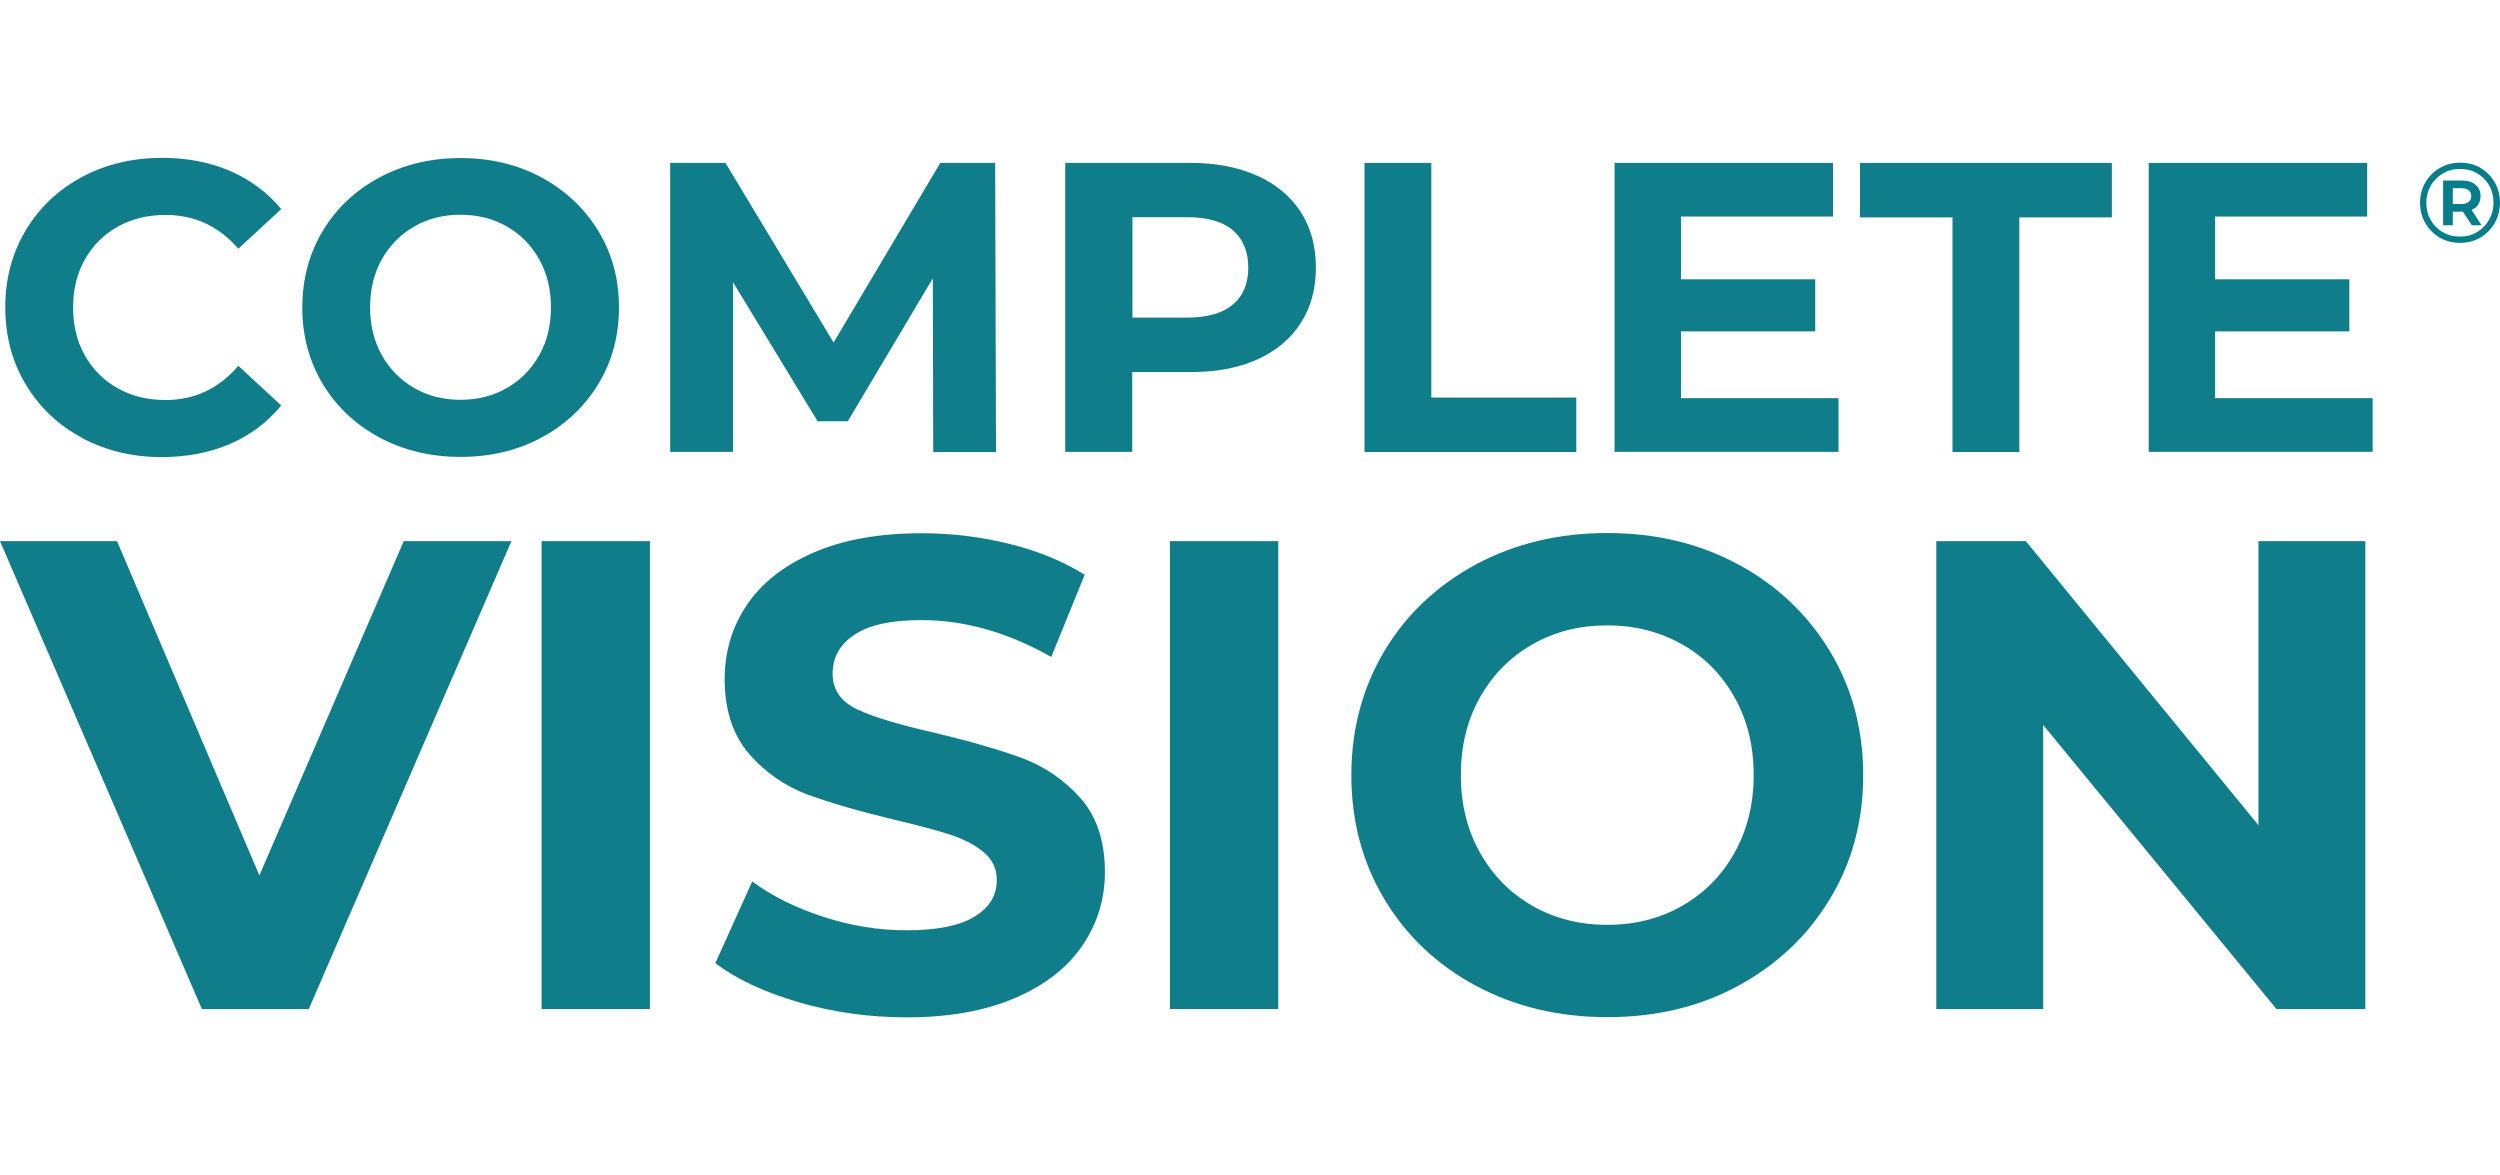
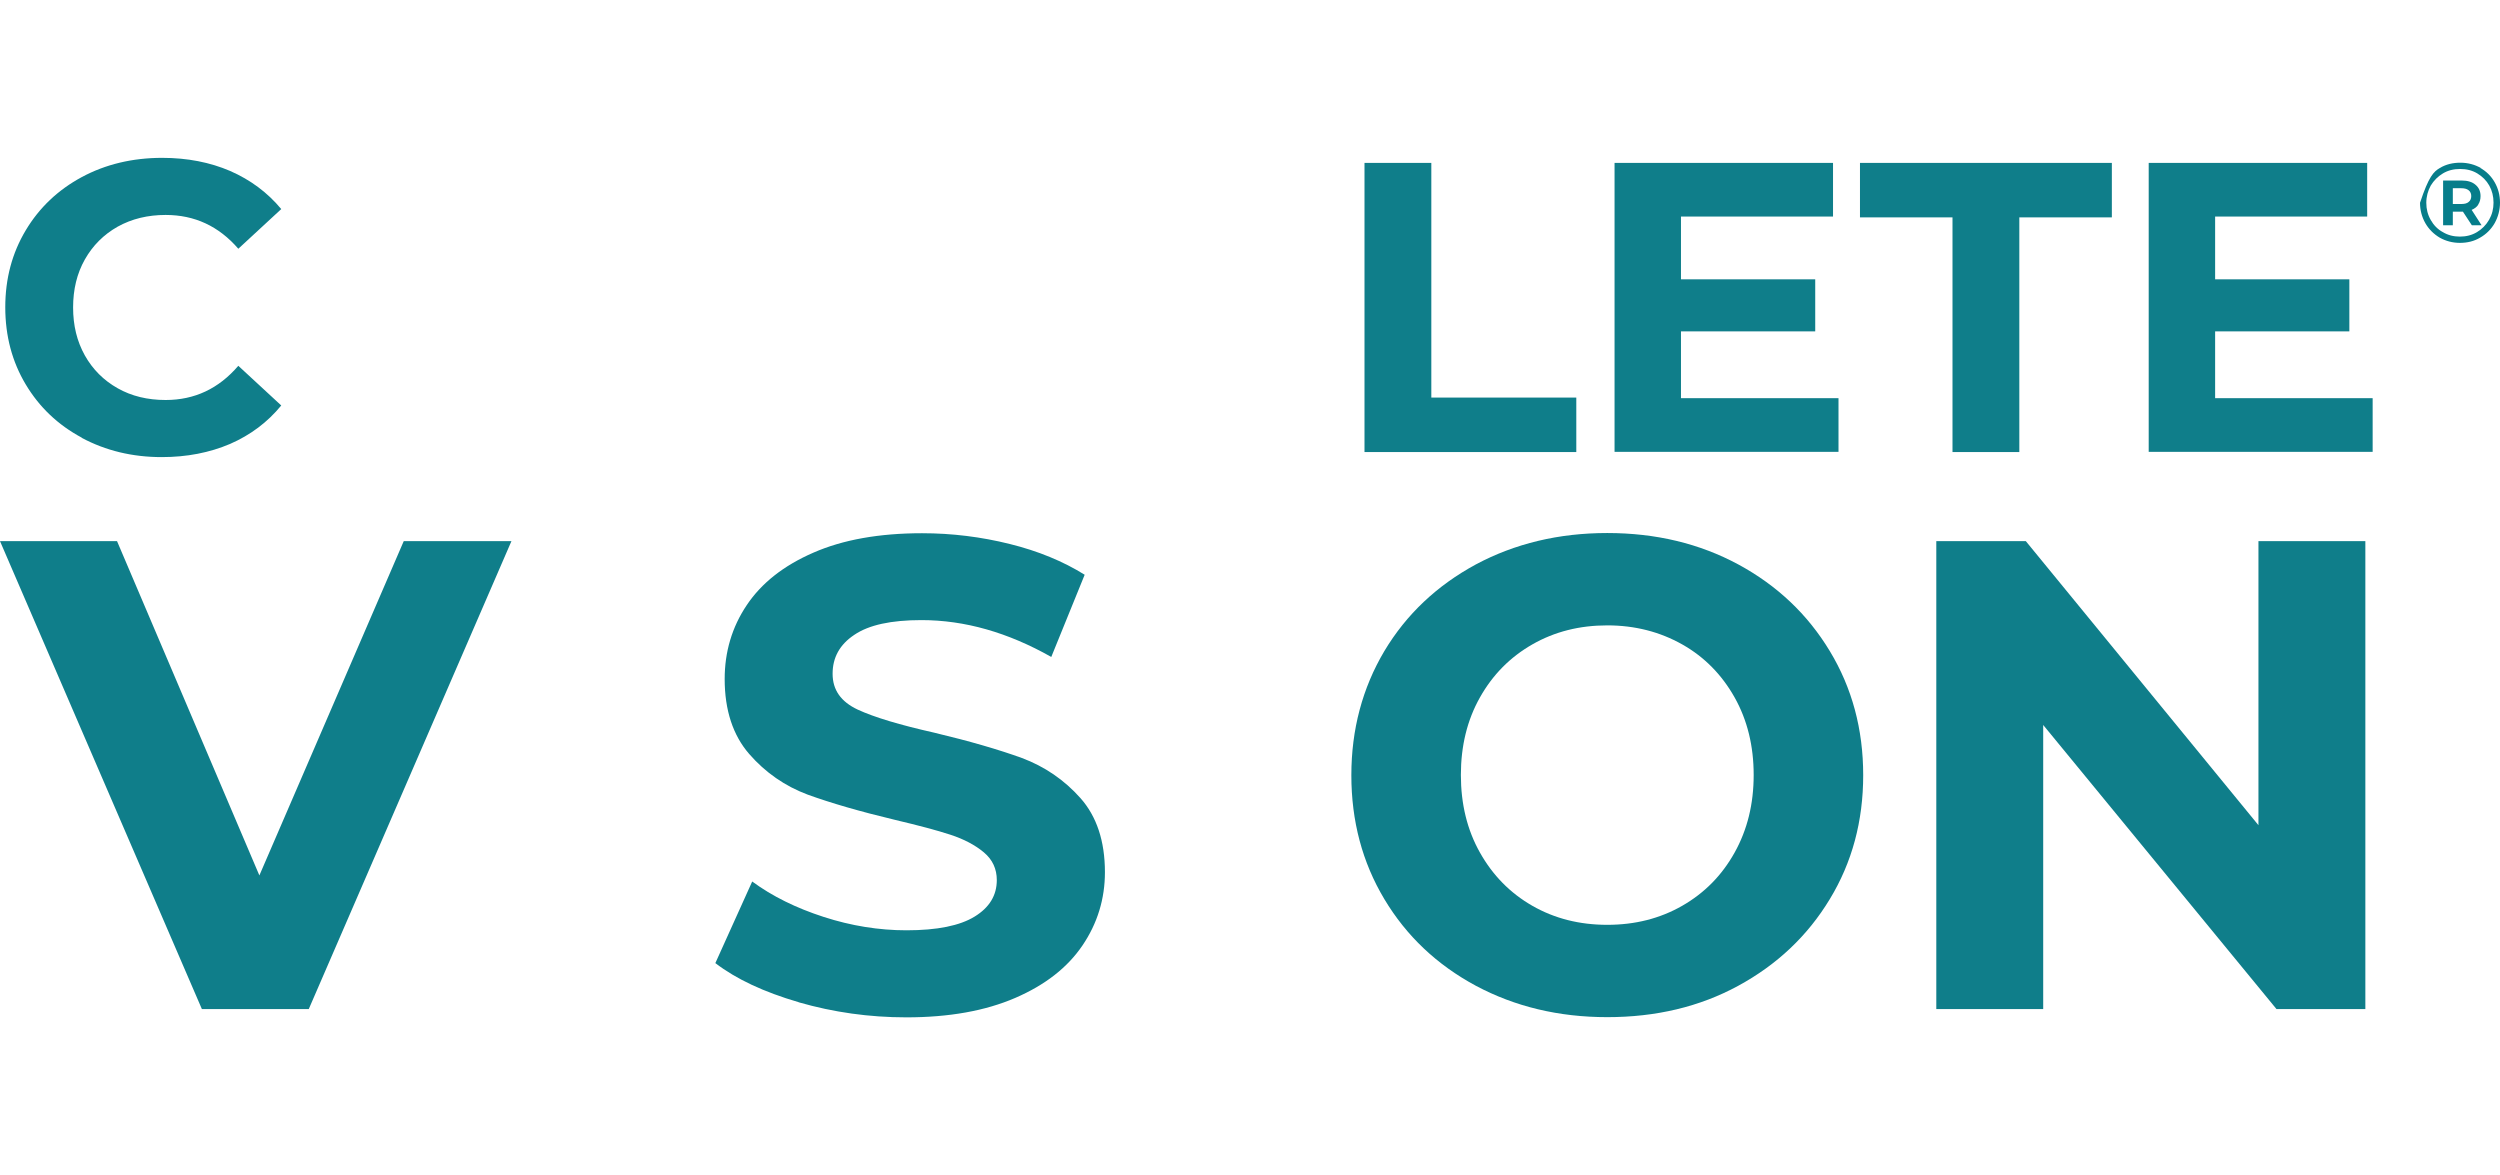
<svg xmlns="http://www.w3.org/2000/svg" width="100" height="47" viewBox="0 0 100 47" fill="none">
  <g clip-path="url(#clip0_3429_1864)">
    <path d="M20.458 21.645L12.351 40.362H8.075L0 21.645H4.681L10.375 35.017L16.15 21.645H20.458Z" fill="#0F7E8A" />
-     <path d="M21.665 21.645H25.998V40.362H21.665V21.645Z" fill="#0F7E8A" />
    <path d="M31.943 40.087C30.558 39.682 29.448 39.164 28.614 38.524L30.088 35.26C30.89 35.851 31.846 36.321 32.947 36.677C34.049 37.034 35.158 37.212 36.26 37.212C37.491 37.212 38.398 37.026 38.989 36.661C39.581 36.297 39.872 35.811 39.872 35.203C39.872 34.758 39.702 34.385 39.354 34.094C39.005 33.802 38.56 33.567 38.017 33.389C37.475 33.211 36.738 33.017 35.814 32.798C34.389 32.458 33.223 32.117 32.307 31.785C31.4 31.445 30.615 30.903 29.967 30.158C29.319 29.412 28.987 28.408 28.987 27.161C28.987 26.076 29.278 25.087 29.87 24.205C30.461 23.322 31.344 22.625 32.534 22.107C33.717 21.589 35.166 21.329 36.883 21.329C38.082 21.329 39.248 21.475 40.39 21.759C41.532 22.042 42.529 22.455 43.387 22.99L42.051 26.278C40.318 25.298 38.592 24.804 36.859 24.804C35.644 24.804 34.753 24.998 34.17 25.395C33.587 25.784 33.304 26.302 33.304 26.95C33.304 27.598 33.636 28.068 34.308 28.384C34.972 28.692 36.001 28.999 37.369 29.307C38.795 29.647 39.961 29.988 40.876 30.32C41.783 30.66 42.569 31.194 43.217 31.923C43.865 32.652 44.197 33.64 44.197 34.887C44.197 35.956 43.897 36.937 43.298 37.819C42.699 38.702 41.808 39.399 40.609 39.917C39.41 40.435 37.961 40.694 36.252 40.694C34.77 40.694 33.344 40.492 31.959 40.095L31.943 40.087Z" fill="#0F7E8A" />
-     <path d="M46.797 21.645H51.13V40.362H46.797V21.645Z" fill="#0F7E8A" />
    <path d="M59.035 39.431C57.471 38.589 56.257 37.439 55.374 35.965C54.491 34.491 54.054 32.838 54.054 31.008C54.054 29.177 54.499 27.517 55.374 26.043C56.257 24.569 57.48 23.419 59.035 22.577C60.598 21.742 62.347 21.321 64.291 21.321C66.235 21.321 67.984 21.742 69.531 22.577C71.086 23.419 72.301 24.569 73.192 26.043C74.083 27.517 74.528 29.169 74.528 31.008C74.528 32.846 74.083 34.499 73.192 35.965C72.301 37.439 71.078 38.589 69.531 39.431C67.984 40.273 66.235 40.686 64.291 40.686C62.347 40.686 60.598 40.265 59.035 39.431ZM67.288 36.232C68.178 35.722 68.875 35.017 69.385 34.102C69.895 33.187 70.147 32.158 70.147 31C70.147 29.842 69.895 28.805 69.385 27.898C68.875 26.991 68.178 26.278 67.288 25.776C66.397 25.274 65.4 25.015 64.291 25.015C63.181 25.015 62.185 25.266 61.294 25.776C60.403 26.286 59.707 26.991 59.197 27.898C58.686 28.805 58.435 29.842 58.435 31C58.435 32.158 58.686 33.195 59.197 34.102C59.707 35.009 60.403 35.722 61.294 36.232C62.185 36.742 63.181 36.993 64.291 36.993C65.4 36.993 66.397 36.742 67.288 36.232Z" fill="#0F7E8A" />
    <path d="M94.614 21.645V40.362H91.059L81.728 28.999V40.362H77.452V21.645H81.032L90.338 33.008V21.645H94.614Z" fill="#0F7E8A" />
    <path d="M3.272 17.507C2.316 16.996 1.571 16.284 1.029 15.377C0.486 14.47 0.211 13.441 0.211 12.291C0.211 11.141 0.486 10.12 1.029 9.213C1.571 8.306 2.324 7.593 3.272 7.083C4.22 6.573 5.297 6.314 6.487 6.314C7.492 6.314 8.399 6.492 9.209 6.84C10.019 7.196 10.699 7.699 11.25 8.363L9.533 9.95C8.747 9.043 7.783 8.598 6.625 8.598C5.912 8.598 5.273 8.752 4.706 9.067C4.147 9.383 3.709 9.821 3.394 10.379C3.078 10.938 2.924 11.578 2.924 12.299C2.924 13.02 3.078 13.652 3.394 14.218C3.709 14.777 4.147 15.215 4.706 15.53C5.264 15.846 5.904 16 6.625 16C7.783 16 8.747 15.547 9.533 14.632L11.25 16.219C10.699 16.891 10.019 17.401 9.201 17.758C8.383 18.106 7.476 18.284 6.471 18.284C5.289 18.284 4.228 18.025 3.272 17.515V17.507Z" fill="#0F7E8A" />
-     <path d="M15.178 17.499C14.214 16.98 13.461 16.267 12.91 15.36C12.367 14.453 12.092 13.433 12.092 12.299C12.092 11.165 12.367 10.145 12.91 9.237C13.453 8.33 14.214 7.618 15.178 7.099C16.142 6.581 17.227 6.322 18.425 6.322C19.624 6.322 20.701 6.581 21.665 7.099C22.621 7.618 23.374 8.33 23.933 9.237C24.484 10.145 24.759 11.165 24.759 12.299C24.759 13.433 24.484 14.453 23.933 15.36C23.382 16.267 22.629 16.98 21.665 17.499C20.709 18.017 19.624 18.276 18.425 18.276C17.227 18.276 16.142 18.017 15.178 17.499ZM20.272 15.522C20.823 15.207 21.252 14.769 21.568 14.21C21.884 13.652 22.038 13.012 22.038 12.291C22.038 11.57 21.884 10.938 21.568 10.371C21.252 9.812 20.823 9.375 20.272 9.059C19.721 8.743 19.106 8.59 18.417 8.59C17.729 8.59 17.122 8.743 16.571 9.059C16.02 9.375 15.591 9.812 15.275 10.371C14.959 10.93 14.805 11.57 14.805 12.291C14.805 13.012 14.959 13.643 15.275 14.21C15.591 14.769 16.02 15.207 16.571 15.522C17.122 15.838 17.737 15.992 18.417 15.992C19.098 15.992 19.721 15.838 20.272 15.522Z" fill="#0F7E8A" />
-     <path d="M37.329 18.074L37.313 11.133L33.911 16.851H32.704L29.319 11.287V18.074H26.808V6.516H29.019L33.344 13.7L37.612 6.516H39.807L39.84 18.082H37.329V18.074Z" fill="#0F7E8A" />
-     <path d="M50.288 7.026C51.041 7.367 51.624 7.853 52.029 8.476C52.434 9.108 52.636 9.845 52.636 10.703C52.636 11.562 52.434 12.291 52.029 12.923C51.624 13.554 51.041 14.04 50.288 14.38C49.534 14.721 48.643 14.883 47.623 14.883H45.29V18.074H42.609V6.516H47.615C48.635 6.516 49.526 6.686 50.279 7.026H50.288ZM49.307 12.185C49.729 11.837 49.931 11.343 49.931 10.703C49.931 10.064 49.721 9.553 49.307 9.205C48.895 8.857 48.279 8.687 47.477 8.687H45.298V12.704H47.477C48.279 12.704 48.895 12.534 49.307 12.185Z" fill="#0F7E8A" />
    <path d="M54.58 6.516H57.253V15.903H63.052V18.082H54.58V6.516Z" fill="#0F7E8A" />
    <path d="M73.54 15.927V18.074H64.582V6.516H73.321V8.662H67.239V11.173H72.609V13.255H67.239V15.927H73.532H73.54Z" fill="#0F7E8A" />
    <path d="M78.1 8.695H74.399V6.516H84.474V8.695H80.773V18.082H78.1V8.695Z" fill="#0F7E8A" />
    <path d="M94.906 15.927V18.074H85.948V6.516H94.687V8.662H88.605V11.173H93.974V13.255H88.605V15.927H94.897H94.906Z" fill="#0F7E8A" />
-     <path d="M99.214 6.719C99.457 6.856 99.652 7.051 99.789 7.294C99.927 7.537 100 7.812 100 8.104C100 8.395 99.927 8.671 99.789 8.922C99.644 9.173 99.449 9.367 99.206 9.505C98.963 9.651 98.688 9.715 98.396 9.715C98.105 9.715 97.829 9.642 97.587 9.505C97.344 9.359 97.149 9.165 97.011 8.922C96.874 8.679 96.801 8.403 96.801 8.112C96.801 7.82 96.874 7.545 97.011 7.302C97.149 7.059 97.344 6.864 97.595 6.719C97.838 6.573 98.113 6.508 98.413 6.508C98.712 6.508 98.988 6.581 99.231 6.719H99.214ZM99.077 9.286C99.279 9.165 99.441 9.003 99.563 8.792C99.684 8.581 99.741 8.355 99.741 8.104C99.741 7.853 99.684 7.626 99.571 7.423C99.457 7.221 99.295 7.059 99.093 6.937C98.89 6.816 98.664 6.759 98.404 6.759C98.145 6.759 97.918 6.816 97.716 6.937C97.514 7.059 97.352 7.221 97.23 7.423C97.117 7.626 97.052 7.861 97.052 8.112C97.052 8.363 97.109 8.59 97.23 8.8C97.344 9.003 97.505 9.173 97.716 9.286C97.918 9.408 98.145 9.464 98.396 9.464C98.647 9.464 98.874 9.408 99.077 9.286ZM99.133 8.185C99.069 8.282 98.98 8.347 98.866 8.395L99.263 9.011H98.874L98.518 8.468H98.113V9.011H97.724V7.221H98.469C98.704 7.221 98.89 7.277 99.02 7.391C99.158 7.504 99.222 7.658 99.222 7.844C99.222 7.974 99.19 8.095 99.125 8.185H99.133ZM98.453 8.16C98.583 8.16 98.68 8.136 98.745 8.079C98.817 8.023 98.85 7.942 98.85 7.844C98.85 7.747 98.817 7.666 98.745 7.61C98.672 7.553 98.575 7.529 98.453 7.529H98.113V8.16H98.453Z" fill="#067D8A" />
+     <path d="M99.214 6.719C99.457 6.856 99.652 7.051 99.789 7.294C99.927 7.537 100 7.812 100 8.104C100 8.395 99.927 8.671 99.789 8.922C99.644 9.173 99.449 9.367 99.206 9.505C98.963 9.651 98.688 9.715 98.396 9.715C98.105 9.715 97.829 9.642 97.587 9.505C97.344 9.359 97.149 9.165 97.011 8.922C96.874 8.679 96.801 8.403 96.801 8.112C97.149 7.059 97.344 6.864 97.595 6.719C97.838 6.573 98.113 6.508 98.413 6.508C98.712 6.508 98.988 6.581 99.231 6.719H99.214ZM99.077 9.286C99.279 9.165 99.441 9.003 99.563 8.792C99.684 8.581 99.741 8.355 99.741 8.104C99.741 7.853 99.684 7.626 99.571 7.423C99.457 7.221 99.295 7.059 99.093 6.937C98.89 6.816 98.664 6.759 98.404 6.759C98.145 6.759 97.918 6.816 97.716 6.937C97.514 7.059 97.352 7.221 97.23 7.423C97.117 7.626 97.052 7.861 97.052 8.112C97.052 8.363 97.109 8.59 97.23 8.8C97.344 9.003 97.505 9.173 97.716 9.286C97.918 9.408 98.145 9.464 98.396 9.464C98.647 9.464 98.874 9.408 99.077 9.286ZM99.133 8.185C99.069 8.282 98.98 8.347 98.866 8.395L99.263 9.011H98.874L98.518 8.468H98.113V9.011H97.724V7.221H98.469C98.704 7.221 98.89 7.277 99.02 7.391C99.158 7.504 99.222 7.658 99.222 7.844C99.222 7.974 99.19 8.095 99.125 8.185H99.133ZM98.453 8.16C98.583 8.16 98.68 8.136 98.745 8.079C98.817 8.023 98.85 7.942 98.85 7.844C98.85 7.747 98.817 7.666 98.745 7.61C98.672 7.553 98.575 7.529 98.453 7.529H98.113V8.16H98.453Z" fill="#067D8A" />
  </g>
  <defs>
    <clipPath id="clip0_3429_1864">
      <rect width="100" height="34.373" fill="white" transform="translate(0 6.314)" />
    </clipPath>
  </defs>
</svg>